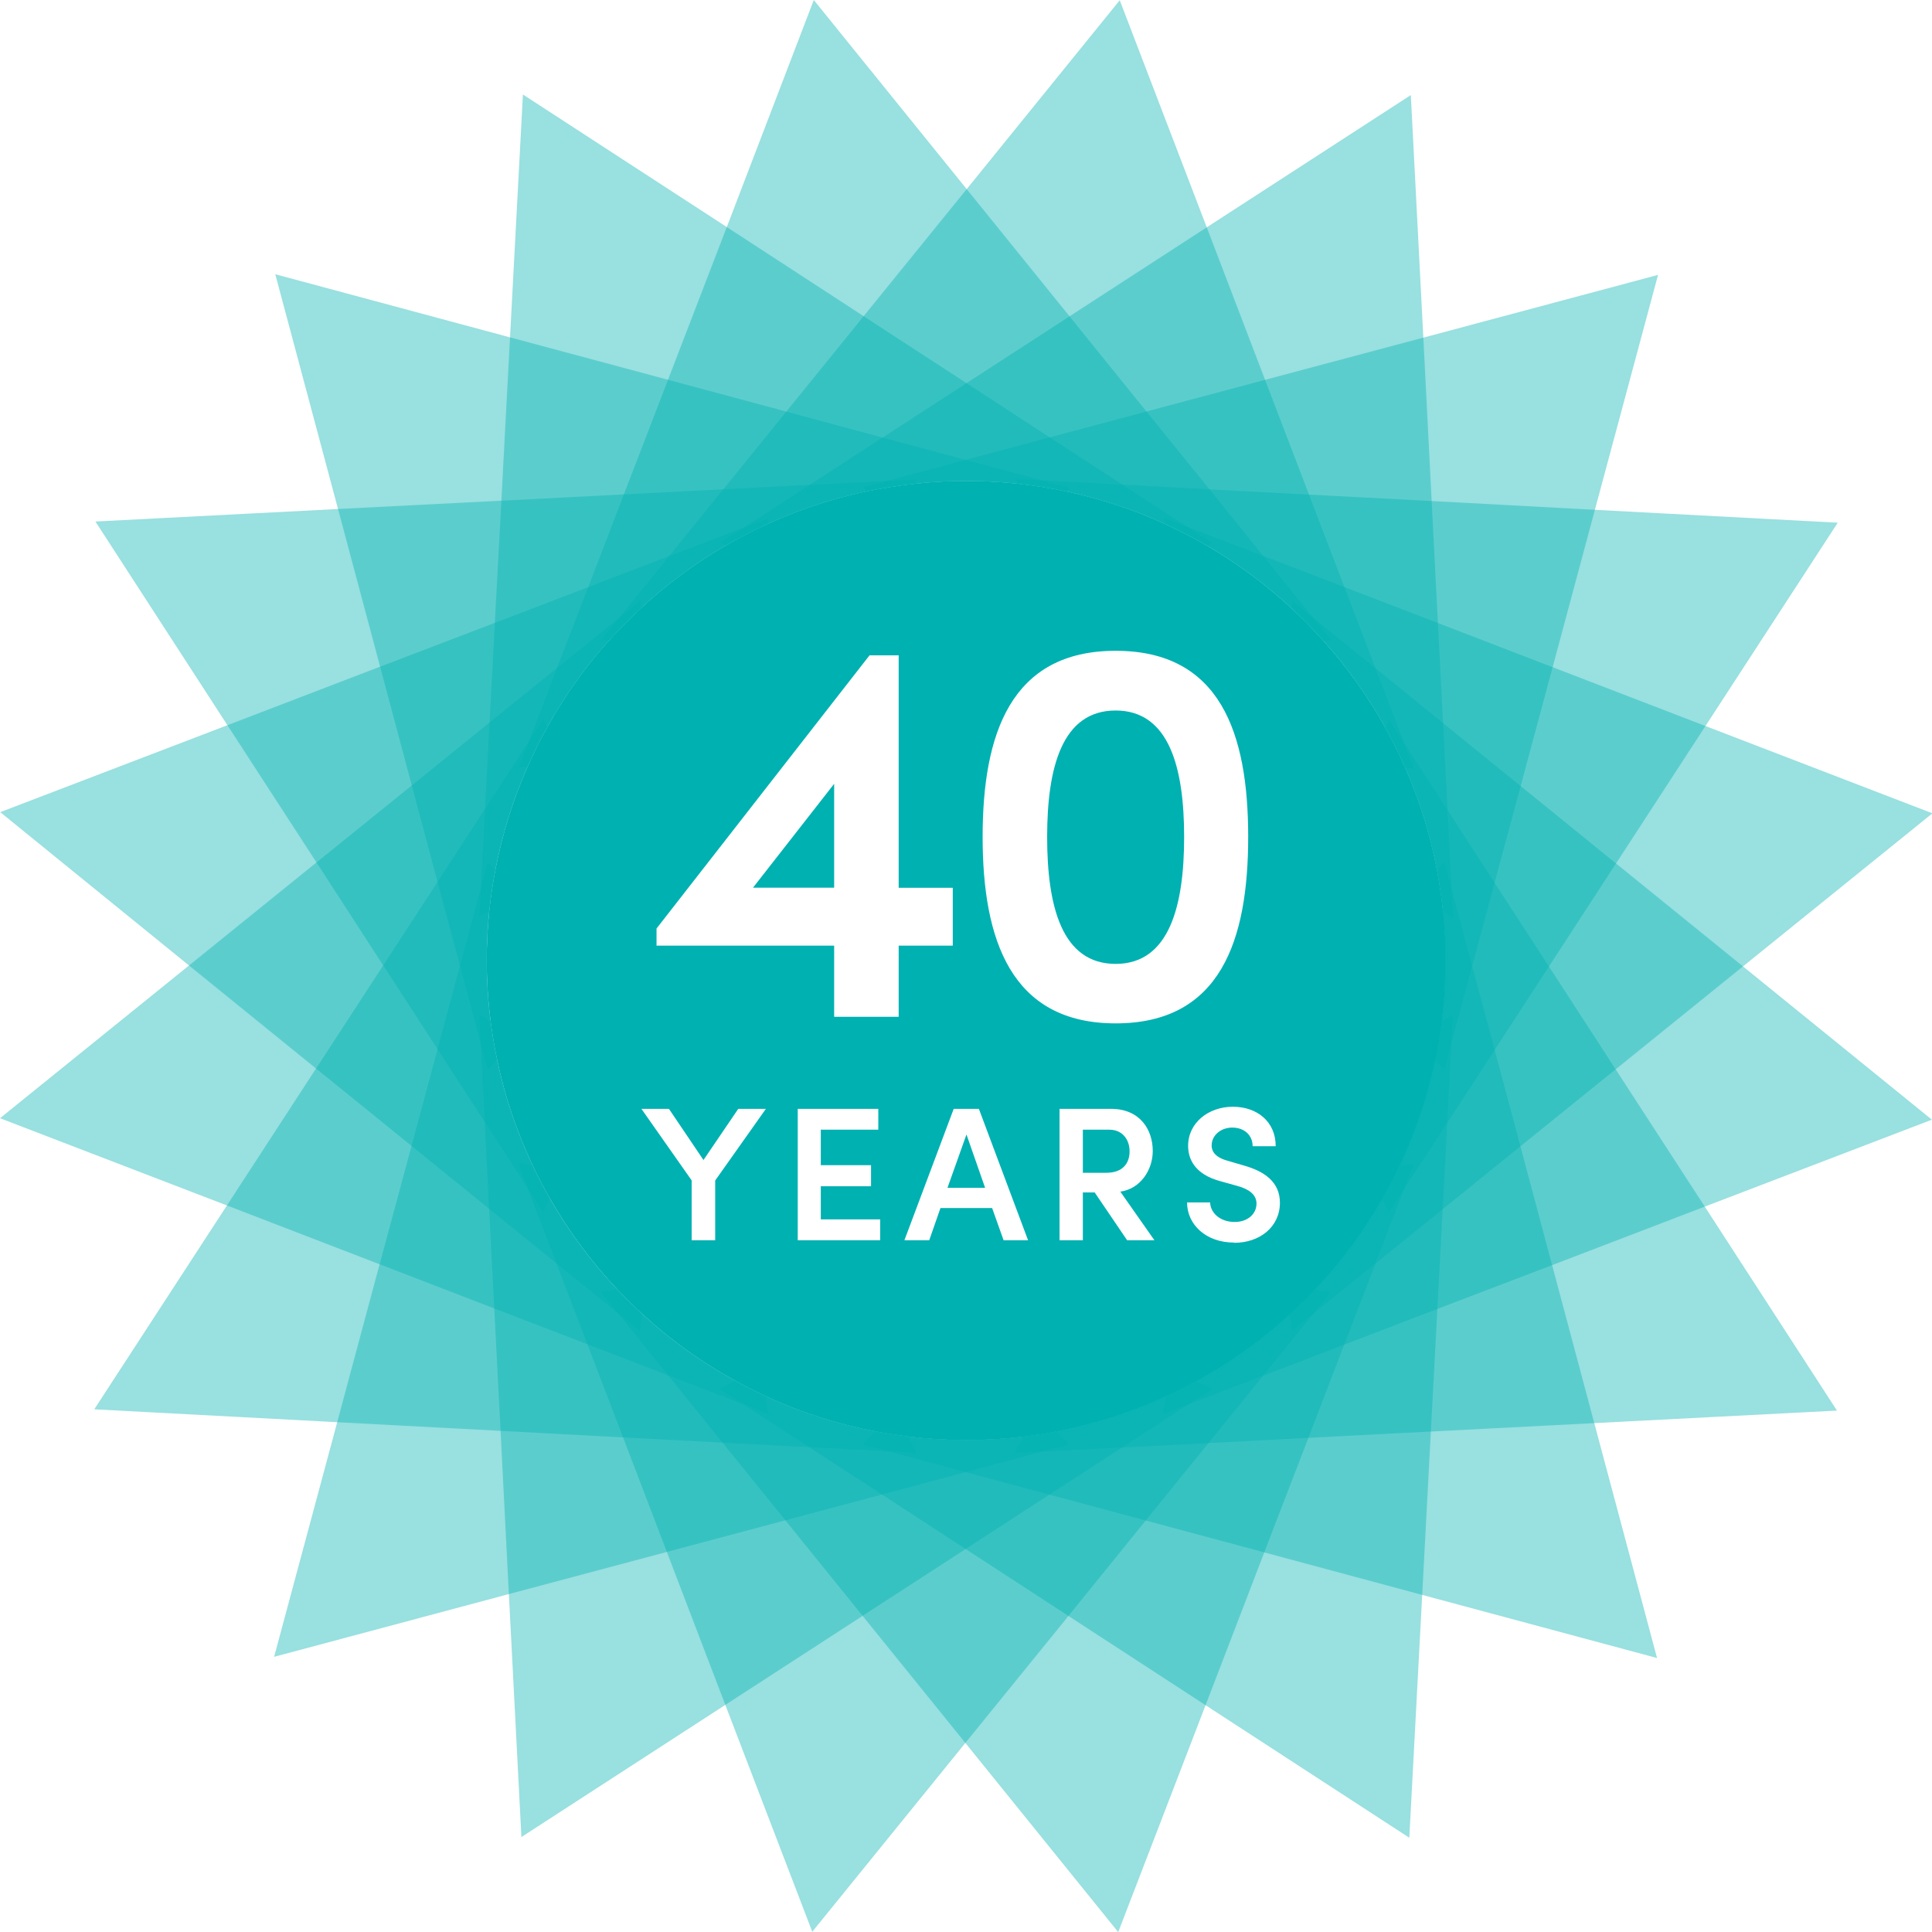
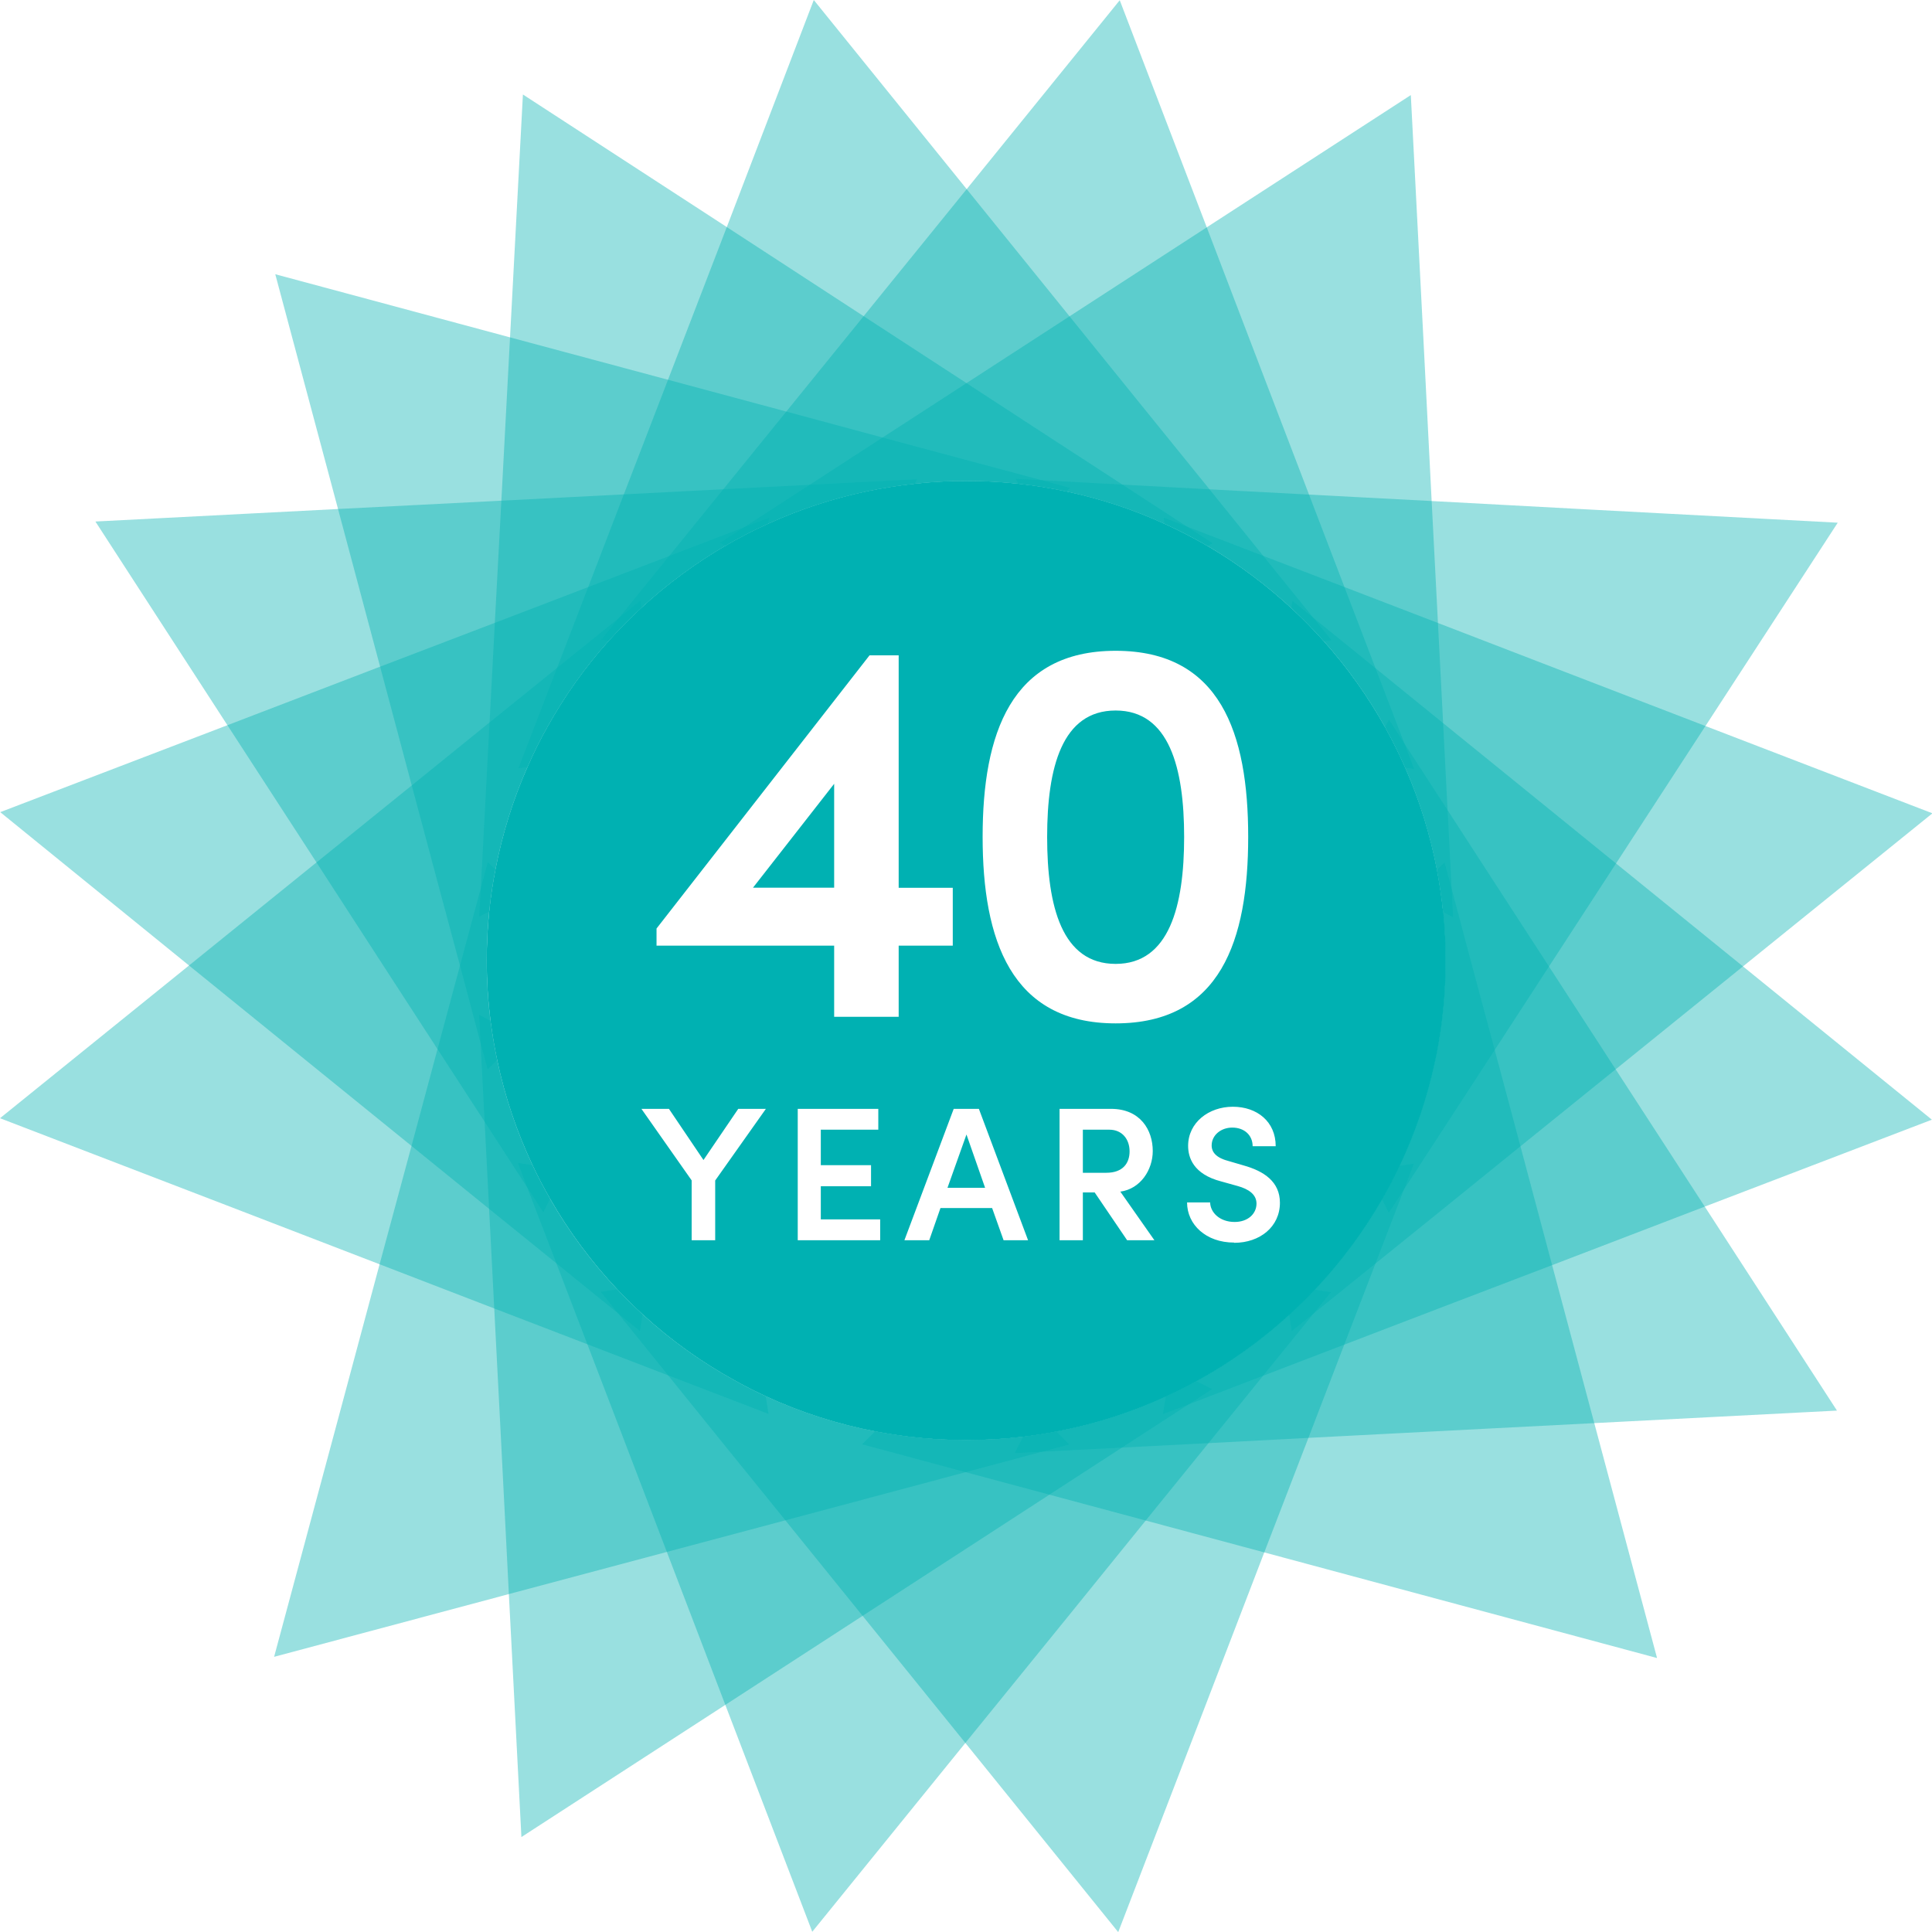
<svg xmlns="http://www.w3.org/2000/svg" id="Layer_2" width="165" height="165" viewBox="0 0 165 165">
  <defs>
    <style>
      .cls-1, .cls-2 {
        fill: #00b1b2;
      }

      .cls-2 {
        opacity: .4;
      }
    </style>
  </defs>
  <g id="Layer_1-2" data-name="Layer_1">
    <g>
      <path class="cls-2" d="M113.66,110.37l-1.49,1.83-4.29,5.29-4.67,5.76-5.37,6.62-6.59,8.14-8.81,10.85-13.07,16.12-7.43-19.39-4.99-13.05-3.74-9.78-3.05-7.96-2.65-6.92-2.44-6.35-.84-2.21,1.23.19c.45.97.96,1.92,1.49,2.85,1.61,2.81,3.54,5.4,5.74,7.74.7.74,1.42,1.45,2.17,2.14,2.39,2.19,5.05,4.1,7.92,5.67.84.47,1.71.91,2.6,1.32,2.95,1.36,6.09,2.38,9.36,3,.93.18,1.86.32,2.8.44,1.62.2,3.28.3,4.96.3s3.3-.1,4.9-.29c.94-.11,1.88-.26,2.8-.44,3.27-.62,6.41-1.63,9.36-2.99.88-.41,1.75-.84,2.6-1.31,2.87-1.57,5.53-3.47,7.93-5.67.75-.68,1.47-1.39,2.17-2.13l1.4.22Z" />
      <path class="cls-2" d="M103.52,118.64l-1.99,1.29-5.71,3.7-6.21,4.03-7.15,4.64-8.79,5.7-11.72,7.6-17.42,11.29-1.07-20.73-.71-13.95-.54-10.46-.44-8.52-.38-7.4-.35-6.77-.12-2.39.97.5c.15,1.14.33,2.26.57,3.36.66,3.15,1.69,6.16,3.03,9,.45.97.96,1.92,1.49,2.85,1.61,2.81,3.54,5.4,5.74,7.74.7.74,1.42,1.45,2.17,2.14,2.39,2.19,5.05,4.1,7.92,5.67.84.47,1.71.91,2.6,1.32,2.95,1.36,6.09,2.38,9.36,3,.93.18,1.86.32,2.8.44,1.62.2,3.28.3,4.96.3s3.3-.1,4.9-.29c.94-.11,1.88-.26,2.8-.44,3.27-.62,6.41-1.63,9.36-2.99.88-.41,1.75-.84,2.6-1.31l1.36.69Z" />
      <path class="cls-2" d="M91.32,123.36l-2.31.62-6.55,1.75-7.14,1.91-8.24,2.2-10.12,2.7-13.5,3.6-20.05,5.36,5.39-20.04,3.62-13.49,2.73-10.12,2.21-8.23,1.92-7.14,1.77-6.58.61-2.28.64.64c-.23,1.18-.41,2.37-.53,3.58-.14,1.38-.21,2.78-.21,4.19,0,1.75.11,3.46.32,5.14.15,1.14.33,2.26.57,3.36.66,3.15,1.69,6.16,3.03,9,.45.97.96,1.92,1.49,2.85,1.61,2.81,3.54,5.4,5.74,7.74.7.74,1.42,1.45,2.17,2.14,2.39,2.19,5.05,4.1,7.92,5.67.84.47,1.71.91,2.6,1.32,2.95,1.36,6.09,2.38,9.36,3,.93.18,1.86.32,2.8.44,1.62.2,3.28.3,4.96.3s3.3-.1,4.9-.29c.94-.11,1.88-.26,2.8-.44l1.12,1.12Z" />
-       <path class="cls-2" d="M78.26,124.09l-2.37-.13-6.78-.36-7.4-.39-8.51-.45-10.47-.56-13.95-.74-20.73-1.1,11.33-17.41,7.62-11.71,5.72-8.78,4.64-7.14,4.04-6.21,3.71-5.7,1.29-1.99.33.66c-.63,1.1-1.19,2.25-1.7,3.42-1.23,2.77-2.15,5.71-2.74,8.76-.23,1.18-.41,2.37-.53,3.58-.14,1.38-.21,2.78-.21,4.19,0,1.75.11,3.46.32,5.14.15,1.14.33,2.26.57,3.36.66,3.15,1.69,6.16,3.03,9,.45.97.96,1.92,1.49,2.85,1.61,2.81,3.54,5.4,5.74,7.74.7.74,1.42,1.45,2.17,2.14,2.39,2.19,5.05,4.1,7.92,5.67.84.47,1.71.91,2.6,1.32,2.95,1.36,6.09,2.38,9.36,3,.93.18,1.86.32,2.8.44l.72,1.42Z" />
      <path class="cls-2" d="M65.62,120.75l-2.21-.85-6.35-2.44-6.91-2.66-7.96-3.06-9.78-3.77-13.03-5.02L0,95.5l16.15-13.05,10.86-8.78,8.14-6.58,6.63-5.37,5.76-4.65,5.29-4.27,1.85-1.49.1.59c-.97.89-1.91,1.84-2.8,2.83-2.01,2.24-3.77,4.71-5.24,7.36-.63,1.1-1.19,2.25-1.7,3.42-1.23,2.77-2.15,5.71-2.74,8.76-.23,1.18-.41,2.37-.53,3.58-.14,1.38-.21,2.78-.21,4.19,0,1.75.11,3.46.32,5.14.15,1.14.33,2.26.57,3.36.66,3.15,1.69,6.16,3.03,9,.45.97.96,1.92,1.49,2.85,1.61,2.81,3.54,5.4,5.74,7.74.7.74,1.42,1.45,2.17,2.14,2.39,2.19,5.05,4.1,7.92,5.67.84.47,1.71.91,2.6,1.32l.24,1.52Z" />
      <path class="cls-2" d="M65.68,44.22l-.08.5c-1.25.56-2.47,1.19-3.65,1.88-2.58,1.5-4.98,3.28-7.17,5.29-.97.89-1.91,1.84-2.8,2.83-2.01,2.24-3.77,4.71-5.24,7.36-.63,1.1-1.19,2.25-1.7,3.42-1.23,2.77-2.15,5.71-2.74,8.76-.23,1.18-.41,2.37-.53,3.58-.14,1.38-.21,2.78-.21,4.19,0,1.75.11,3.46.32,5.14.15,1.14.33,2.26.57,3.36.66,3.15,1.69,6.16,3.03,9,.45.97.96,1.92,1.49,2.85,1.61,2.81,3.54,5.4,5.74,7.74.7.74,1.42,1.45,2.17,2.14l-.23,1.42-1.83-1.49-5.29-4.29-5.76-4.66-6.62-5.37-8.14-6.6-10.85-8.8L.02,69.36l19.39-7.42,13.04-5,9.79-3.74,7.96-3.05,6.91-2.65,6.36-2.44,2.21-.84Z" />
      <path class="cls-2" d="M78.33,40.9l-.2.41c-1.4.15-2.77.37-4.12.65-2.93.62-5.74,1.55-8.4,2.76-1.25.56-2.47,1.19-3.65,1.88-2.58,1.5-4.98,3.28-7.17,5.29-.97.89-1.91,1.84-2.8,2.83-2.01,2.24-3.77,4.71-5.24,7.36-.63,1.1-1.19,2.25-1.7,3.42-1.23,2.77-2.15,5.71-2.74,8.76-.23,1.18-.41,2.37-.53,3.58-.14,1.38-.21,2.78-.21,4.19,0,1.75.11,3.46.32,5.14.15,1.14.33,2.26.57,3.36.66,3.15,1.69,6.16,3.03,9,.45.97.96,1.92,1.49,2.85l-.58,1.15-1.29-1.99-3.7-5.71-4.03-6.21-4.64-7.15-5.7-8.8-7.6-11.71-11.29-17.42,20.73-1.07,13.95-.71,10.46-.54,8.51-.44,7.4-.38,6.78-.35,2.38-.12Z" />
      <path class="cls-2" d="M91.39,41.65l-.32.32c-1.35-.29-2.72-.51-4.12-.66-1.46-.16-2.95-.24-4.45-.24s-2.94.08-4.38.24c-1.4.15-2.77.37-4.12.65-2.93.62-5.74,1.55-8.4,2.76-1.25.56-2.47,1.19-3.65,1.88-2.58,1.5-4.98,3.28-7.17,5.29-.97.89-1.91,1.84-2.8,2.83-2.01,2.24-3.77,4.71-5.24,7.36-.63,1.1-1.19,2.25-1.7,3.42-1.23,2.77-2.15,5.71-2.74,8.76-.23,1.18-.41,2.37-.53,3.58-.14,1.38-.21,2.78-.21,4.19,0,1.75.11,3.46.32,5.14.15,1.14.33,2.26.57,3.36l-.8.8-.61-2.27-1.75-6.58-1.92-7.15-2.2-8.24-2.7-10.13-3.6-13.49-5.36-20.05,20.04,5.39,13.49,3.62,10.12,2.72,8.23,2.22,7.15,1.92,6.54,1.75,2.31.63Z" />
      <path class="cls-2" d="M103.58,46.39l-.46.24c-1.19-.68-2.4-1.32-3.65-1.88-2.65-1.22-5.47-2.15-8.39-2.77-1.35-.29-2.72-.51-4.12-.66-1.46-.16-2.95-.24-4.45-.24s-2.94.08-4.38.24c-1.4.15-2.77.37-4.12.65-2.93.62-5.74,1.55-8.4,2.76-1.25.56-2.47,1.19-3.65,1.88-2.58,1.5-4.98,3.28-7.17,5.29-.97.89-1.91,1.84-2.8,2.83-2.01,2.24-3.77,4.71-5.24,7.36-.63,1.1-1.19,2.25-1.7,3.42-1.23,2.77-2.15,5.71-2.74,8.76-.23,1.18-.41,2.37-.53,3.58l-.85.43.13-2.37.36-6.79.39-7.4.45-8.51.56-10.46.74-13.95,1.1-20.73,17.41,11.32,11.7,7.62,8.79,5.72,7.14,4.65,6.2,4.03,5.7,3.71,1.99,1.29Z" />
      <path class="cls-2" d="M113.71,54.67l-.64.1c-.88-.99-1.81-1.93-2.78-2.83-2.18-2.02-4.59-3.81-7.17-5.32-1.19-.68-2.4-1.32-3.65-1.88-2.65-1.22-5.47-2.15-8.39-2.77-1.35-.29-2.72-.51-4.12-.66-1.46-.16-2.95-.24-4.45-.24s-2.94.08-4.38.24c-1.4.15-2.77.37-4.12.65-2.93.62-5.74,1.55-8.4,2.76-1.25.56-2.47,1.19-3.65,1.88-2.58,1.5-4.98,3.28-7.17,5.29-.97.89-1.91,1.84-2.8,2.83-2.01,2.24-3.77,4.71-5.24,7.36-.63,1.1-1.19,2.25-1.7,3.42l-.77.12.85-2.21,2.44-6.35,2.66-6.91,3.06-7.96,3.77-9.78,5.02-13.04L69.5,0l13.05,16.14,8.78,10.86,6.59,8.15,5.37,6.63,4.65,5.76,4.29,5.3,1.48,1.83Z" />
      <polygon class="cls-1" points="64.31 75.81 71.24 66.94 71.24 75.81 64.31 75.81" />
      <path class="cls-1" d="M95.28,60.68c-4.57,0-5.85,4.85-5.85,10.8s1.27,10.84,5.85,10.84,5.85-4.95,5.85-10.84-1.27-10.8-5.85-10.8ZM95.28,60.68c-4.57,0-5.85,4.85-5.85,10.8s1.27,10.84,5.85,10.84,5.85-4.95,5.85-10.84-1.27-10.8-5.85-10.8ZM95.28,60.68c-4.57,0-5.85,4.85-5.85,10.8s1.27,10.84,5.85,10.84,5.85-4.95,5.85-10.84-1.27-10.8-5.85-10.8ZM95.28,60.68c-4.57,0-5.85,4.85-5.85,10.8s1.27,10.84,5.85,10.84,5.85-4.95,5.85-10.84-1.27-10.8-5.85-10.8ZM82.54,96.89l-1.62,4.55h3.21l-1.59-4.55ZM94.74,96.48h-2.26v3.68h2c1.4,0,1.99-.8,1.99-1.83s-.63-1.85-1.73-1.85ZM95.28,60.68c-4.57,0-5.85,4.85-5.85,10.8s1.27,10.84,5.85,10.84,5.85-4.95,5.85-10.84-1.27-10.8-5.85-10.8ZM95.28,60.68c-4.57,0-5.85,4.85-5.85,10.8s1.27,10.84,5.85,10.84,5.85-4.95,5.85-10.84-1.27-10.8-5.85-10.8ZM94.74,96.48h-2.26v3.68h2c1.4,0,1.99-.8,1.99-1.83s-.63-1.85-1.73-1.85ZM82.54,96.89l-1.62,4.55h3.21l-1.59-4.55ZM123.25,77.89c-.12-1.21-.3-2.39-.52-3.57-.58-3.05-1.5-5.99-2.72-8.76-.52-1.18-1.09-2.32-1.7-3.43-1.48-2.65-3.23-5.11-5.24-7.36-.88-.99-1.81-1.93-2.78-2.83-2.18-2.02-4.59-3.81-7.17-5.32-1.19-.68-2.4-1.32-3.65-1.88-2.65-1.22-5.47-2.15-8.39-2.77-1.35-.29-2.72-.51-4.12-.66-1.46-.16-2.95-.24-4.45-.24s-2.94.08-4.38.24c-1.4.15-2.77.37-4.12.65-2.93.62-5.74,1.55-8.4,2.76-1.25.56-2.47,1.19-3.65,1.88-2.58,1.5-4.98,3.28-7.17,5.29-.97.89-1.91,1.84-2.8,2.83-2.01,2.24-3.77,4.71-5.24,7.36-.63,1.1-1.19,2.25-1.7,3.42-1.23,2.77-2.15,5.71-2.74,8.76-.23,1.18-.41,2.37-.53,3.58-.14,1.38-.21,2.78-.21,4.19,0,1.75.11,3.46.32,5.14.15,1.14.33,2.26.57,3.36.66,3.15,1.69,6.16,3.03,9,.45.97.96,1.92,1.49,2.85,1.61,2.81,3.54,5.4,5.74,7.74.7.74,1.42,1.45,2.17,2.14,2.39,2.19,5.05,4.1,7.92,5.67.84.47,1.71.91,2.6,1.32,2.95,1.36,6.09,2.38,9.36,3,.93.18,1.86.32,2.8.44,1.62.2,3.28.3,4.96.3s3.3-.1,4.9-.29c.94-.11,1.88-.26,2.8-.44,3.27-.62,6.41-1.63,9.36-2.99.88-.41,1.75-.84,2.6-1.31,2.87-1.57,5.53-3.47,7.93-5.67.75-.68,1.47-1.39,2.17-2.13,2.21-2.33,4.14-4.93,5.76-7.73.54-.93,1.03-1.88,1.49-2.85,1.34-2.83,2.37-5.85,3.04-8.99.24-1.1.42-2.23.57-3.37.21-1.7.32-3.43.32-5.2,0-1.4-.07-2.77-.2-4.13ZM61.08,100.82v5.1h-2.01v-5.11l-4.29-6.11h2.35l2.95,4.37,2.97-4.37h2.36l-4.33,6.12ZM75.18,105.92h-7.05v-11.22h6.88v1.78h-4.91v3.03h4.29v1.8h-4.29v2.83h5.07v1.78ZM76.75,86.84h-5.51v-6.08h-15.17v-1.46l18.19-23.33h2.49v19.85h4.62v4.94h-4.62v6.08ZM85.71,105.92l-.98-2.75h-4.41l-.96,2.75h-2.12l4.21-11.22h2.15l4.2,11.22h-2.09ZM96.26,105.92l-2.77-4.08h-1.01v4.08h-1.99v-11.22h4.39c2.51,0,3.57,1.81,3.57,3.6,0,1.62-1.06,3.24-2.77,3.47l2.91,4.15h-2.35ZM95.28,87.4c-8.95,0-11.36-7.16-11.36-15.93s2.4-15.89,11.36-15.89,11.32,7.07,11.32,15.89-2.35,15.93-11.32,15.93ZM105.39,106.12c-2.39,0-4.01-1.53-4.01-3.43h1.97c.02.88.84,1.67,2.09,1.67,1.14,0,1.87-.7,1.87-1.57,0-.78-.67-1.24-1.61-1.5l-1.4-.39c-2.4-.62-2.83-2.06-2.83-3.04,0-1.98,1.75-3.34,3.82-3.34s3.66,1.27,3.66,3.37h-1.97c0-.93-.7-1.59-1.74-1.59-.97,0-1.76.65-1.76,1.53,0,.31.1.97,1.39,1.31l1.33.39c1.76.49,3.11,1.4,3.11,3.19,0,2.05-1.71,3.42-3.9,3.42ZM95.28,60.68c-4.57,0-5.85,4.85-5.85,10.8s1.27,10.84,5.85,10.84,5.85-4.95,5.85-10.84-1.27-10.8-5.85-10.8ZM96.47,98.33c0-1.02-.63-1.85-1.73-1.85h-2.26v3.68h2c1.4,0,1.99-.8,1.99-1.83ZM80.92,101.44h3.21l-1.59-4.55-1.62,4.55ZM82.54,96.89l-1.62,4.55h3.21l-1.59-4.55ZM95.28,60.68c-4.57,0-5.85,4.85-5.85,10.8s1.27,10.84,5.85,10.84,5.85-4.95,5.85-10.84-1.27-10.8-5.85-10.8ZM95.28,60.68c-4.57,0-5.85,4.85-5.85,10.8s1.27,10.84,5.85,10.84,5.85-4.95,5.85-10.84-1.27-10.8-5.85-10.8ZM82.54,96.89l-1.62,4.55h3.21l-1.59-4.55ZM95.28,60.68c-4.57,0-5.85,4.85-5.85,10.8s1.27,10.84,5.85,10.84,5.85-4.95,5.85-10.84-1.27-10.8-5.85-10.8ZM95.28,60.68c-4.57,0-5.85,4.85-5.85,10.8s1.27,10.84,5.85,10.84,5.85-4.95,5.85-10.84-1.27-10.8-5.85-10.8Z" />
      <path class="cls-2" d="M120.78,65.68l-.77-.12c-.52-1.18-1.09-2.32-1.7-3.43-1.48-2.65-3.23-5.11-5.24-7.36-.88-.99-1.81-1.93-2.78-2.83-2.18-2.02-4.59-3.81-7.17-5.32-1.19-.68-2.4-1.32-3.65-1.88-2.65-1.22-5.47-2.15-8.39-2.77-1.35-.29-2.72-.51-4.12-.66-1.46-.16-2.95-.24-4.45-.24s-2.94.08-4.38.24c-1.4.15-2.77.37-4.12.65-2.93.62-5.74,1.55-8.4,2.76-1.25.56-2.47,1.19-3.65,1.88-2.58,1.5-4.98,3.28-7.17,5.29-.97.89-1.91,1.84-2.8,2.83l-.63-.1,1.49-1.83,4.29-5.29,4.66-5.75,5.37-6.62,6.6-8.14,8.8-10.85L95.63.02l7.43,19.39,4.99,13.05,3.75,9.79,3.05,7.96,2.65,6.92,2.44,6.36.84,2.2Z" />
      <path class="cls-2" d="M124.1,78.33l-.85-.44c-.12-1.21-.3-2.39-.52-3.57-.58-3.05-1.5-5.99-2.72-8.76-.52-1.18-1.09-2.32-1.7-3.43-1.48-2.65-3.23-5.11-5.24-7.36-.88-.99-1.81-1.93-2.78-2.83-2.18-2.02-4.59-3.81-7.17-5.32-1.19-.68-2.4-1.32-3.65-1.88-2.65-1.22-5.47-2.15-8.39-2.77-1.35-.29-2.72-.51-4.12-.66-1.46-.16-2.95-.24-4.45-.24s-2.94.08-4.38.24c-1.4.15-2.77.37-4.12.65-2.93.62-5.74,1.55-8.4,2.76-1.25.56-2.47,1.19-3.65,1.88l-.46-.24,1.99-1.29,5.7-3.69,6.21-4.03,7.16-4.64,8.79-5.7,11.72-7.6,17.42-11.29,1.07,20.73.71,13.95.54,10.46.44,8.52.38,7.39.35,6.78.12,2.38Z" />
-       <path class="cls-2" d="M141.6,23.49l-5.39,20.05-3.62,13.48-2.72,10.12-2.22,8.24-1.92,7.14-1.77,6.58-.61,2.27-.8-.8c.24-1.1.42-2.23.57-3.37.21-1.7.32-3.43.32-5.2,0-1.4-.07-2.77-.2-4.13-.12-1.21-.3-2.39-.52-3.57-.58-3.05-1.5-5.99-2.72-8.76-.52-1.18-1.09-2.32-1.7-3.43-1.48-2.65-3.23-5.11-5.24-7.36-.88-.99-1.81-1.93-2.78-2.83-2.18-2.02-4.59-3.81-7.17-5.32-1.19-.68-2.4-1.32-3.65-1.88-2.65-1.22-5.47-2.15-8.39-2.77-1.35-.29-2.72-.51-4.12-.66-1.46-.16-2.95-.24-4.45-.24s-2.94.08-4.38.24c-1.4.15-2.77.37-4.12.65l-.32-.32,2.27-.61,6.58-1.75,7.15-1.92,8.24-2.2,10.12-2.7,13.5-3.6,20.05-5.36Z" />
      <path class="cls-2" d="M156.95,44.64l-11.32,17.4-7.62,11.71-5.72,8.79-4.64,7.14-4.04,6.21-3.71,5.7-1.29,1.99-.58-1.15c.54-.93,1.03-1.88,1.49-2.85,1.34-2.83,2.37-5.85,3.04-8.99.24-1.1.42-2.23.57-3.37.21-1.7.32-3.43.32-5.2,0-1.4-.07-2.77-.2-4.13-.12-1.21-.3-2.39-.52-3.57-.58-3.05-1.5-5.99-2.72-8.76-.52-1.18-1.09-2.32-1.7-3.43-1.48-2.65-3.23-5.11-5.24-7.36-.88-.99-1.81-1.93-2.78-2.83-2.18-2.02-4.59-3.81-7.17-5.32-1.19-.68-2.4-1.32-3.65-1.88-2.65-1.22-5.47-2.15-8.39-2.77-1.35-.29-2.72-.51-4.12-.66l-.21-.41,2.34.12,6.81.37,7.4.4,8.51.45,10.46.55,13.95.75,20.73,1.1Z" />
      <path class="cls-2" d="M165,69.49l-16.15,13.05-10.86,8.78-8.14,6.58-6.63,5.37-5.76,4.65-5.29,4.27-1.85,1.49-.23-1.42c.75-.68,1.47-1.39,2.17-2.13,2.21-2.33,4.14-4.93,5.76-7.73.54-.93,1.03-1.88,1.49-2.85,1.34-2.83,2.37-5.85,3.04-8.99.24-1.1.42-2.23.57-3.37.21-1.7.32-3.43.32-5.2,0-1.4-.07-2.77-.2-4.13-.12-1.21-.3-2.39-.52-3.57-.58-3.05-1.5-5.99-2.72-8.76-.52-1.18-1.09-2.32-1.7-3.43-1.48-2.65-3.23-5.11-5.24-7.36-.88-.99-1.81-1.93-2.78-2.83-2.18-2.02-4.59-3.81-7.17-5.32-1.19-.68-2.4-1.32-3.65-1.88l-.08-.5,2.21.85,6.36,2.44,6.91,2.65,7.96,3.06,9.78,3.77,13.04,5.02,19.37,7.45Z" />
      <path class="cls-2" d="M164.98,95.63l-19.39,7.42-13.04,5-9.79,3.74-7.96,3.05-6.91,2.65-6.36,2.44-2.21.84.24-1.52c.88-.41,1.75-.84,2.6-1.31,2.87-1.57,5.53-3.47,7.93-5.67.75-.68,1.47-1.39,2.17-2.13,2.21-2.33,4.14-4.93,5.76-7.73.54-.93,1.03-1.88,1.49-2.85,1.34-2.83,2.37-5.85,3.04-8.99.24-1.1.42-2.23.57-3.37.21-1.7.32-3.43.32-5.2,0-1.4-.07-2.77-.2-4.13-.12-1.21-.3-2.39-.52-3.57-.58-3.05-1.5-5.99-2.72-8.76-.52-1.18-1.09-2.32-1.7-3.43-1.48-2.65-3.23-5.11-5.24-7.36-.88-.99-1.81-1.93-2.78-2.83l.1-.6,1.85,1.5,5.27,4.27,5.75,4.67,6.62,5.37,8.13,6.6,10.85,8.8,16.12,13.08Z" />
      <path class="cls-2" d="M156.88,120.47l-20.73,1.07-13.96.72-10.46.54-8.52.45-7.4.38-6.81.35-2.34.12.73-1.42c.94-.11,1.88-.26,2.8-.44,3.27-.62,6.41-1.63,9.36-2.99.88-.41,1.75-.84,2.6-1.31,2.87-1.57,5.53-3.47,7.93-5.67.75-.68,1.47-1.39,2.17-2.13,2.21-2.33,4.14-4.93,5.76-7.73.54-.93,1.03-1.88,1.49-2.85,1.34-2.83,2.37-5.85,3.04-8.99.24-1.1.42-2.23.57-3.37.21-1.7.32-3.43.32-5.2,0-1.4-.07-2.77-.2-4.13-.12-1.21-.3-2.39-.52-3.57-.58-3.05-1.5-5.99-2.72-8.76-.52-1.18-1.09-2.32-1.7-3.43l.33-.65,1.3,2.01,3.69,5.69,4.03,6.22,4.64,7.15,5.7,8.79,7.6,11.71,11.29,17.42Z" />
      <path class="cls-2" d="M141.51,141.6l-20.05-5.39-13.49-3.63-10.12-2.72-8.23-2.21-7.15-1.92-6.57-1.77-2.28-.61,1.13-1.12c.93.18,1.86.32,2.8.44,1.62.2,3.28.3,4.96.3s3.3-.1,4.9-.29c.94-.11,1.88-.26,2.8-.44,3.27-.62,6.41-1.63,9.36-2.99.88-.41,1.75-.84,2.6-1.31,2.87-1.57,5.53-3.47,7.93-5.67.75-.68,1.47-1.39,2.17-2.13,2.21-2.33,4.14-4.93,5.76-7.73.54-.93,1.03-1.88,1.49-2.85,1.34-2.83,2.37-5.85,3.04-8.99.24-1.1.42-2.23.57-3.37.21-1.7.32-3.43.32-5.2,0-1.4-.07-2.77-.2-4.13-.12-1.21-.3-2.39-.52-3.57l.64-.64.61,2.27,1.75,6.58,1.92,7.14,2.2,8.24,2.7,10.13,3.6,13.49,5.36,20.06Z" />
-       <path class="cls-2" d="M124.09,86.73l-.13,2.39-.36,6.77-.39,7.4-.45,8.51-.56,10.47-.74,13.95-1.1,20.73-17.4-11.32-11.71-7.62-8.79-5.72-7.14-4.65-6.2-4.03-5.7-3.71-1.99-1.29,1.36-.69c.84.47,1.71.91,2.6,1.32,2.95,1.36,6.09,2.38,9.36,3,.93.18,1.86.32,2.8.44,1.62.2,3.28.3,4.96.3s3.3-.1,4.9-.29c.94-.11,1.88-.26,2.8-.44,3.27-.62,6.41-1.63,9.36-2.99.88-.41,1.75-.84,2.6-1.31,2.87-1.57,5.53-3.47,7.93-5.67.75-.68,1.47-1.39,2.17-2.13,2.21-2.33,4.14-4.93,5.76-7.73.54-.93,1.03-1.88,1.49-2.85,1.34-2.83,2.37-5.85,3.04-8.99.24-1.1.42-2.23.57-3.37l.97-.49Z" />
      <path class="cls-2" d="M120.75,99.38l-.85,2.21-2.44,6.35-2.66,6.91-3.06,7.96-3.77,9.78-5.01,13.04-7.46,19.38-13.05-16.15-8.78-10.86-6.59-8.15-5.36-6.62-4.65-5.76-4.27-5.29-1.49-1.85,1.39-.22c.7.74,1.42,1.45,2.17,2.14,2.39,2.19,5.05,4.1,7.92,5.67.84.47,1.71.91,2.6,1.32,2.95,1.36,6.09,2.38,9.36,3,.93.18,1.86.32,2.8.44,1.62.2,3.28.3,4.96.3s3.3-.1,4.9-.29c.94-.11,1.88-.26,2.8-.44,3.27-.62,6.41-1.63,9.36-2.99.88-.41,1.75-.84,2.6-1.31,2.87-1.57,5.53-3.47,7.93-5.67.75-.68,1.47-1.39,2.17-2.13,2.21-2.33,4.14-4.93,5.76-7.73.54-.93,1.03-1.88,1.49-2.85l1.23-.19Z" />
    </g>
  </g>
</svg>